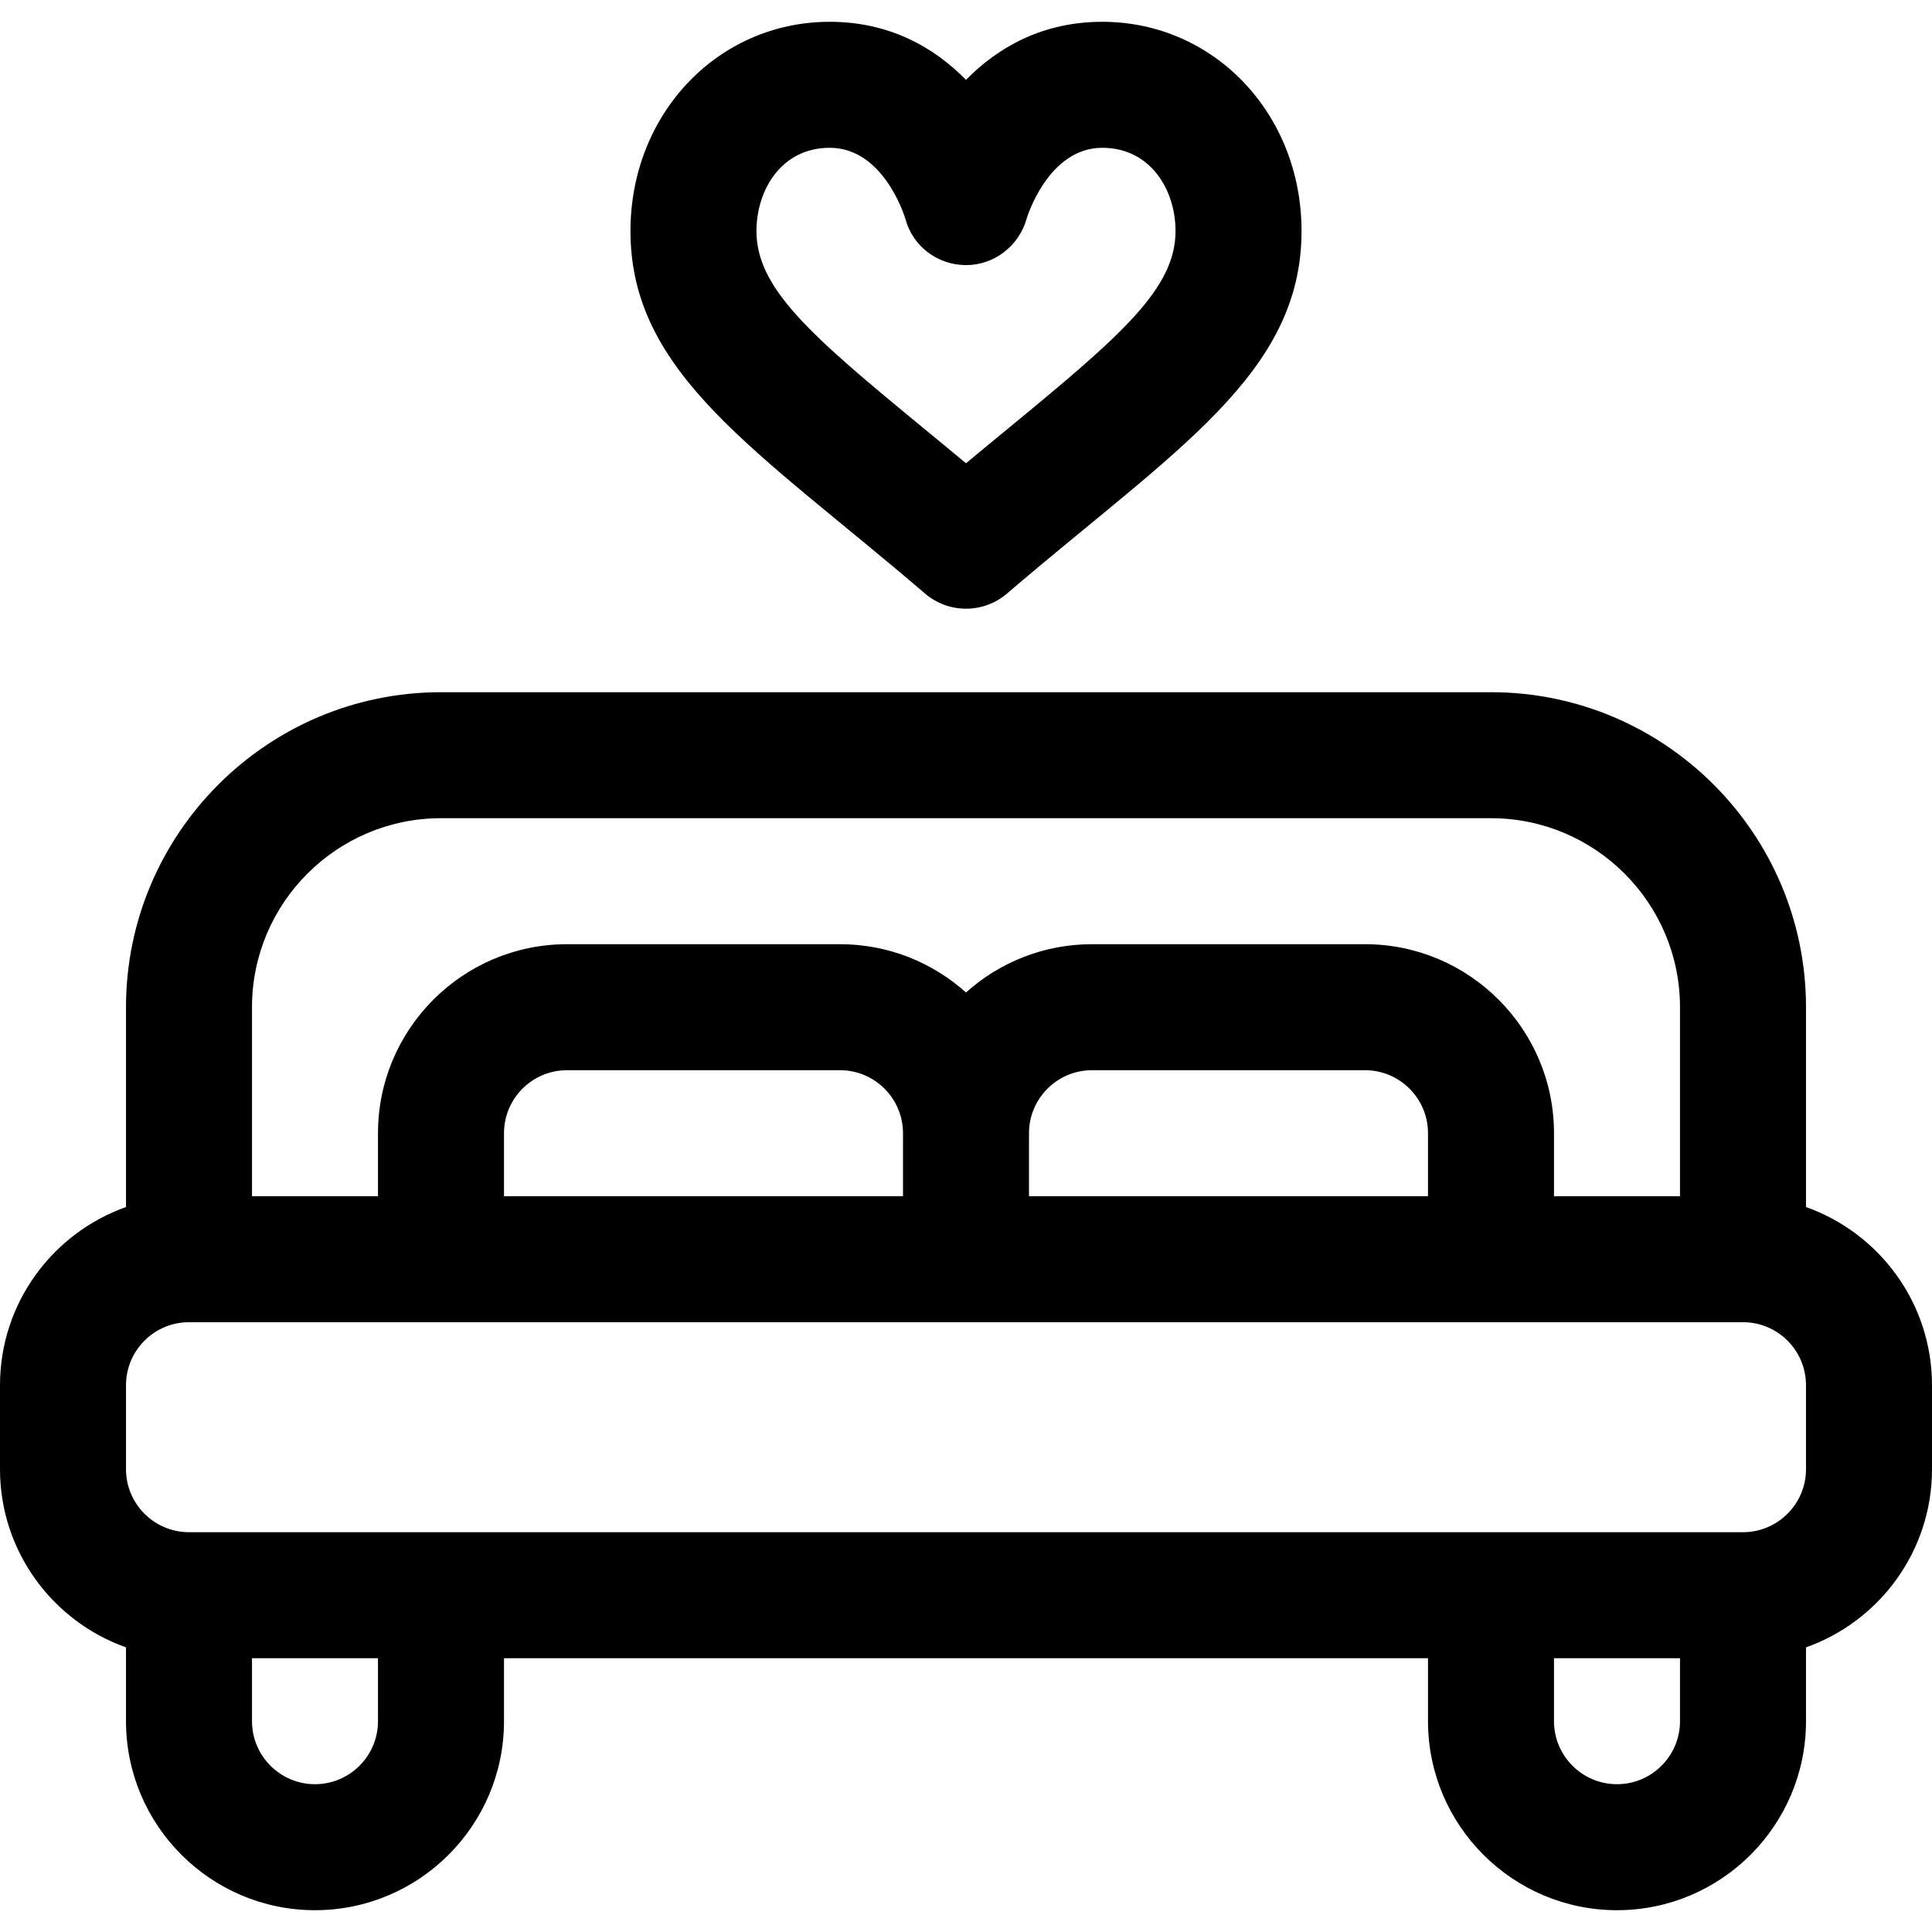
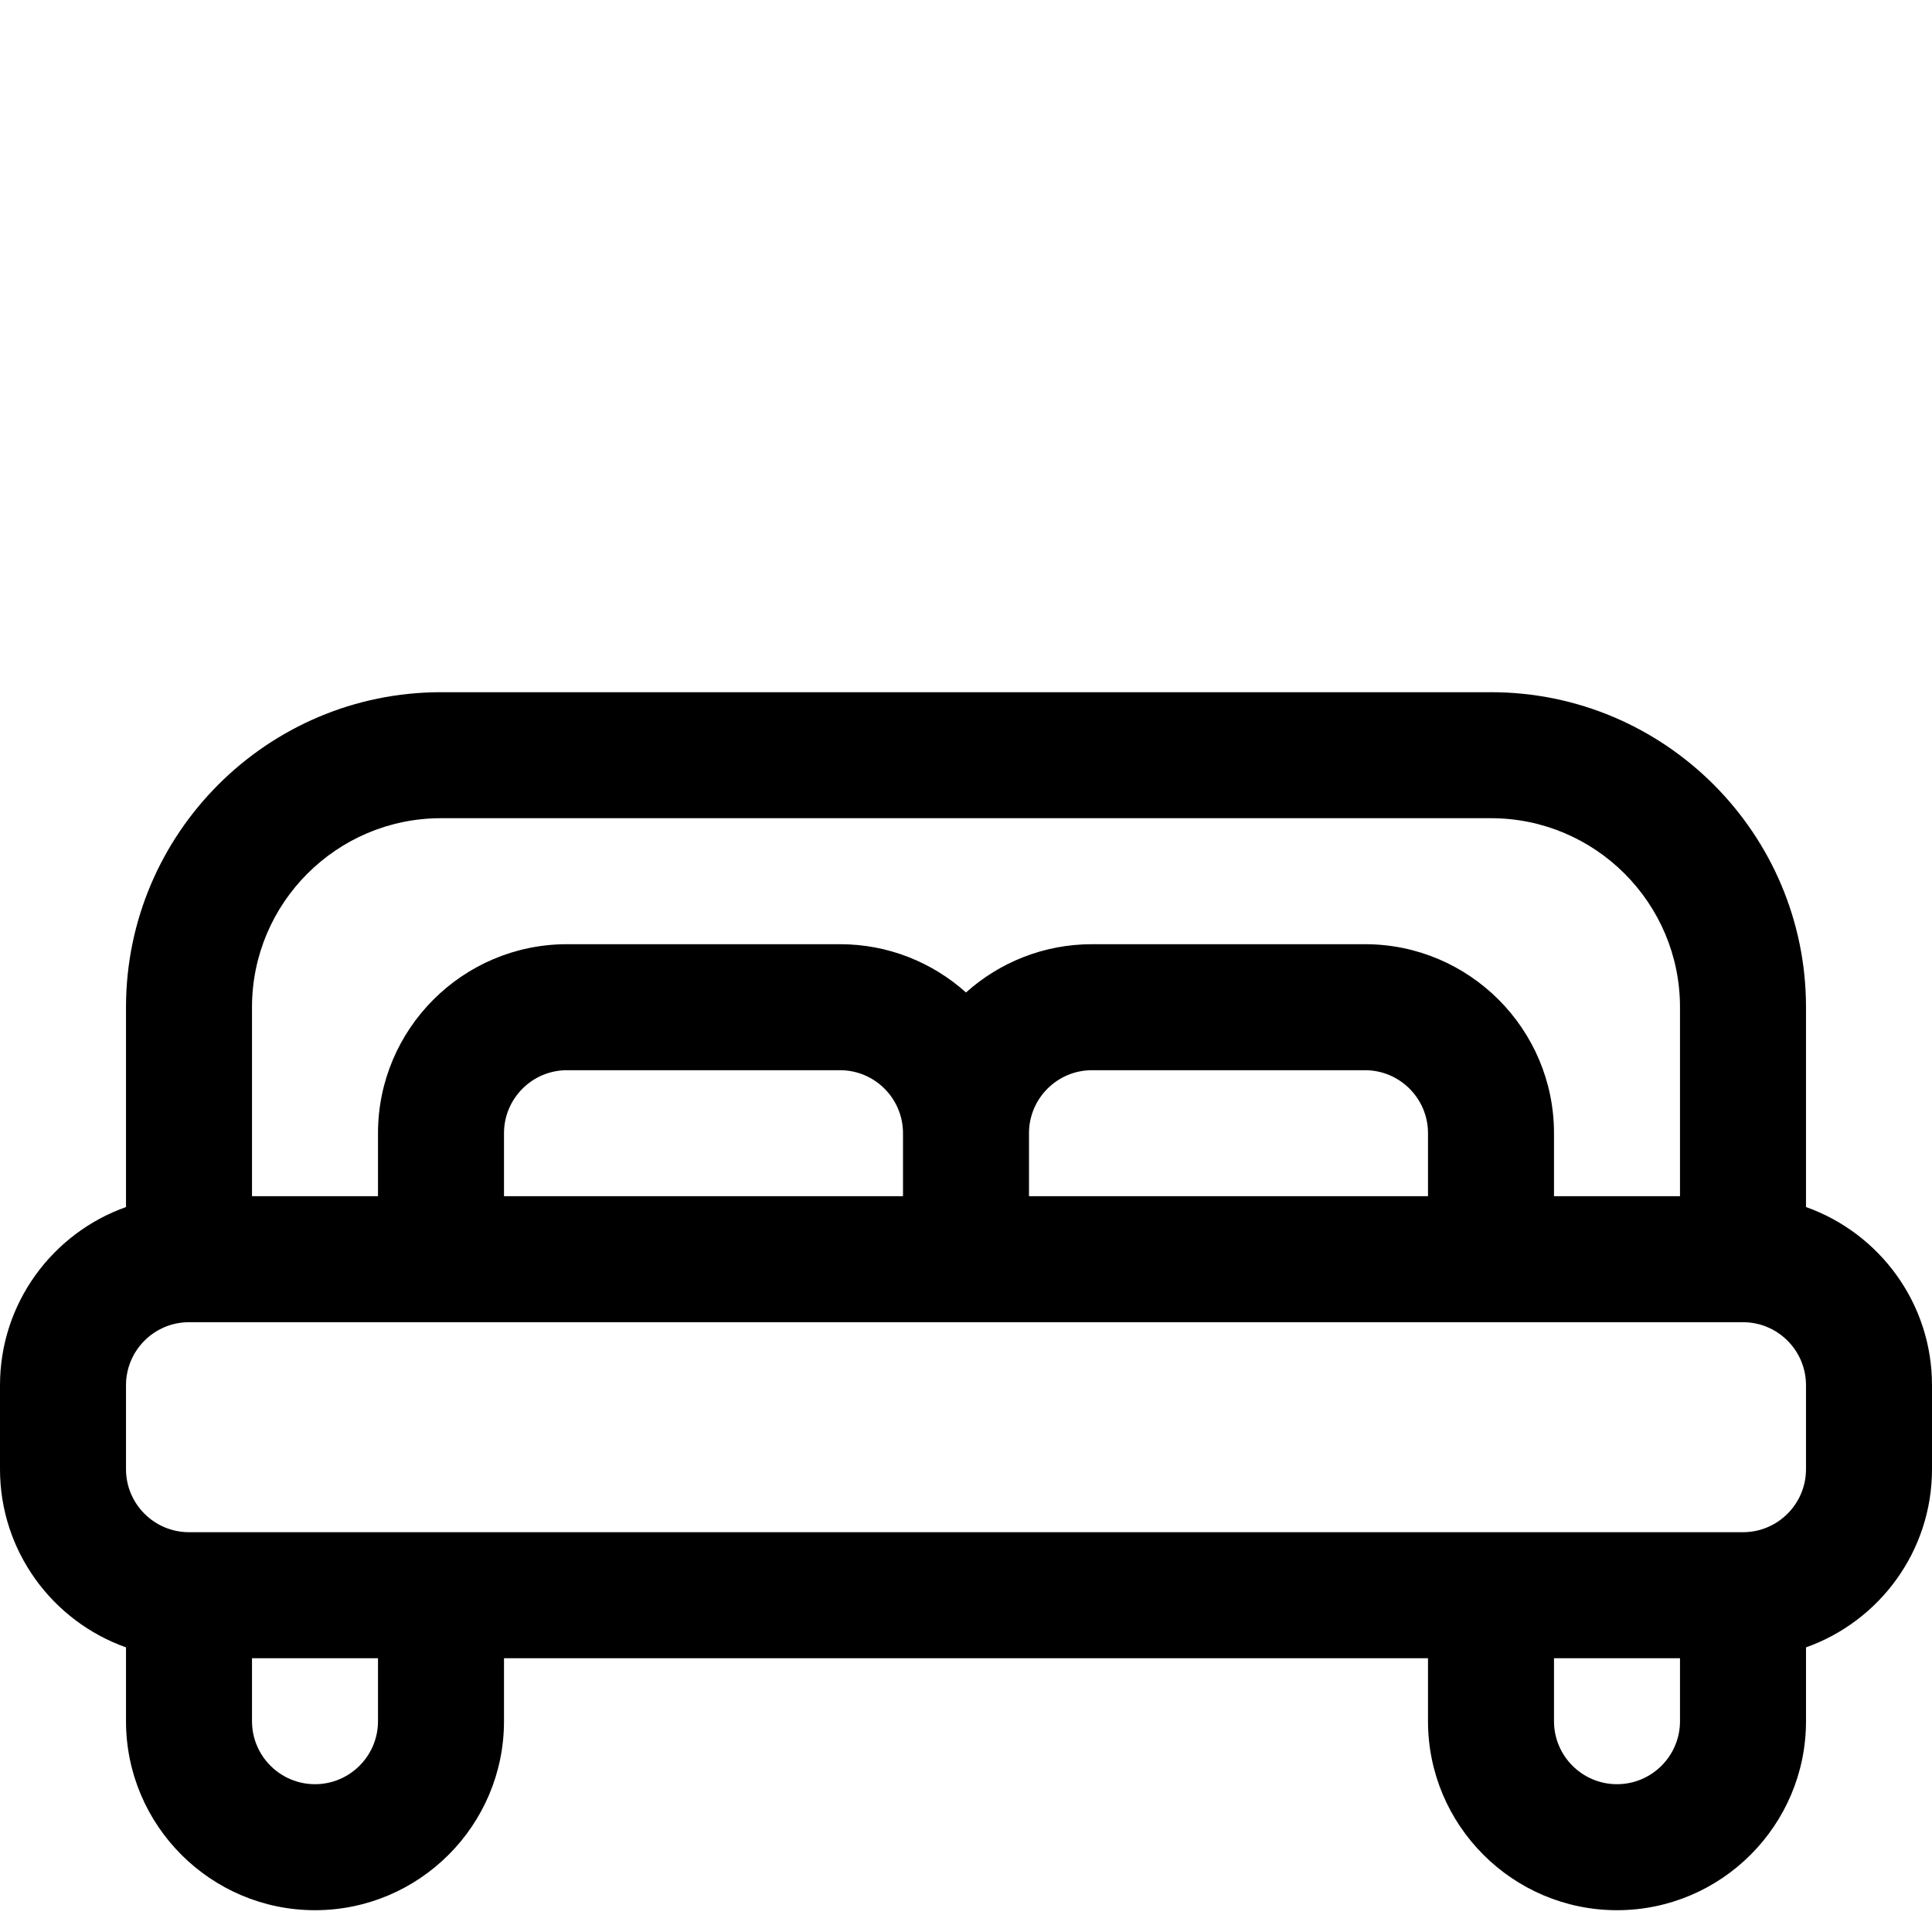
<svg xmlns="http://www.w3.org/2000/svg" fill="#000000" height="800px" width="800px" version="1.1" id="Layer_1" viewBox="0 0 512 512" xml:space="preserve">
  <g>
    <g>
      <path d="M478.609,319.878v-52.959c0-46.03-37.448-83.478-83.478-83.478H116.87c-46.03,0-83.478,37.448-83.478,83.478v52.959    C13.959,326.77,0,345.327,0,367.093v22.261c0,21.766,13.959,40.323,33.391,47.215v19.567c0,27.618,22.469,50.087,50.087,50.087    c27.618,0,50.087-22.469,50.087-50.087v-16.696h244.87v16.696c0,27.618,22.469,50.087,50.087,50.087s50.087-22.469,50.087-50.087    v-19.567c19.433-6.892,33.391-25.45,33.391-47.215v-22.261C512,345.327,498.041,326.77,478.609,319.878z M66.783,266.919    c0-27.618,22.469-50.087,50.087-50.087H395.13c27.618,0,50.087,22.469,50.087,50.087v50.087h-33.391V300.31    c0-27.618-22.469-50.087-50.087-50.087h-72.348c-12.819,0-24.523,4.845-33.391,12.794c-8.869-7.949-20.572-12.794-33.391-12.794    h-72.348c-27.618,0-50.087,22.469-50.087,50.087v16.696H66.783V266.919z M378.435,300.31v16.696H272.696V300.31    c0-9.206,7.49-16.696,16.696-16.696h72.348C370.945,283.615,378.435,291.104,378.435,300.31z M239.304,300.31v16.696H133.565    V300.31c0-9.206,7.49-16.696,16.696-16.696h72.348C231.815,283.615,239.304,291.104,239.304,300.31z M100.174,456.136    c0,9.206-7.49,16.696-16.696,16.696s-16.696-7.49-16.696-16.696v-16.696h33.391V456.136z M445.217,456.136    c0,9.206-7.49,16.696-16.696,16.696s-16.696-7.49-16.696-16.696v-16.696h33.391V456.136z M478.609,389.354    c0,9.206-7.49,16.696-16.696,16.696c-15.731,0-396.124,0-411.826,0c-9.206,0-16.696-7.49-16.696-16.696v-22.261    c0-9.206,7.49-16.696,16.696-16.696c16.239,0,392.293,0,411.826,0c9.206,0,16.696,7.49,16.696,16.696V389.354z" />
    </g>
  </g>
  <g>
    <g>
-       <path d="M292.113,5.777c-15.724,0-27.596,6.689-36.113,15.387c-8.517-8.697-20.388-15.387-36.113-15.387    c-29.611,0-52.808,24.365-52.808,55.466c0,37.998,33.851,58.164,78.056,96.051c3.127,2.679,6.995,4.019,10.866,4.019    c3.87,0,7.739-1.34,10.866-4.019c44.21-37.891,78.055-58.053,78.055-96.051C344.921,30.141,321.725,5.777,292.113,5.777z     M267.649,113.148c-3.65,3.002-7.561,6.219-11.649,9.623c-4.087-3.405-7.999-6.62-11.649-9.623    c-29.635-24.37-43.881-36.756-43.881-51.905c0-10.97,6.67-22.075,19.417-22.075c13.97,0,19.601,17.355,20.05,18.816    c1.931,7.26,8.442,12.209,15.961,12.27c0.046,0,0.09,0,0.136,0c7.482,0,14.023-5.112,16.043-12.327    c0.052-0.187,5.655-18.759,20.035-18.759c12.748,0,19.417,11.106,19.417,22.075C311.53,76.39,297.285,88.777,267.649,113.148z" />
-     </g>
+       </g>
  </g>
</svg>